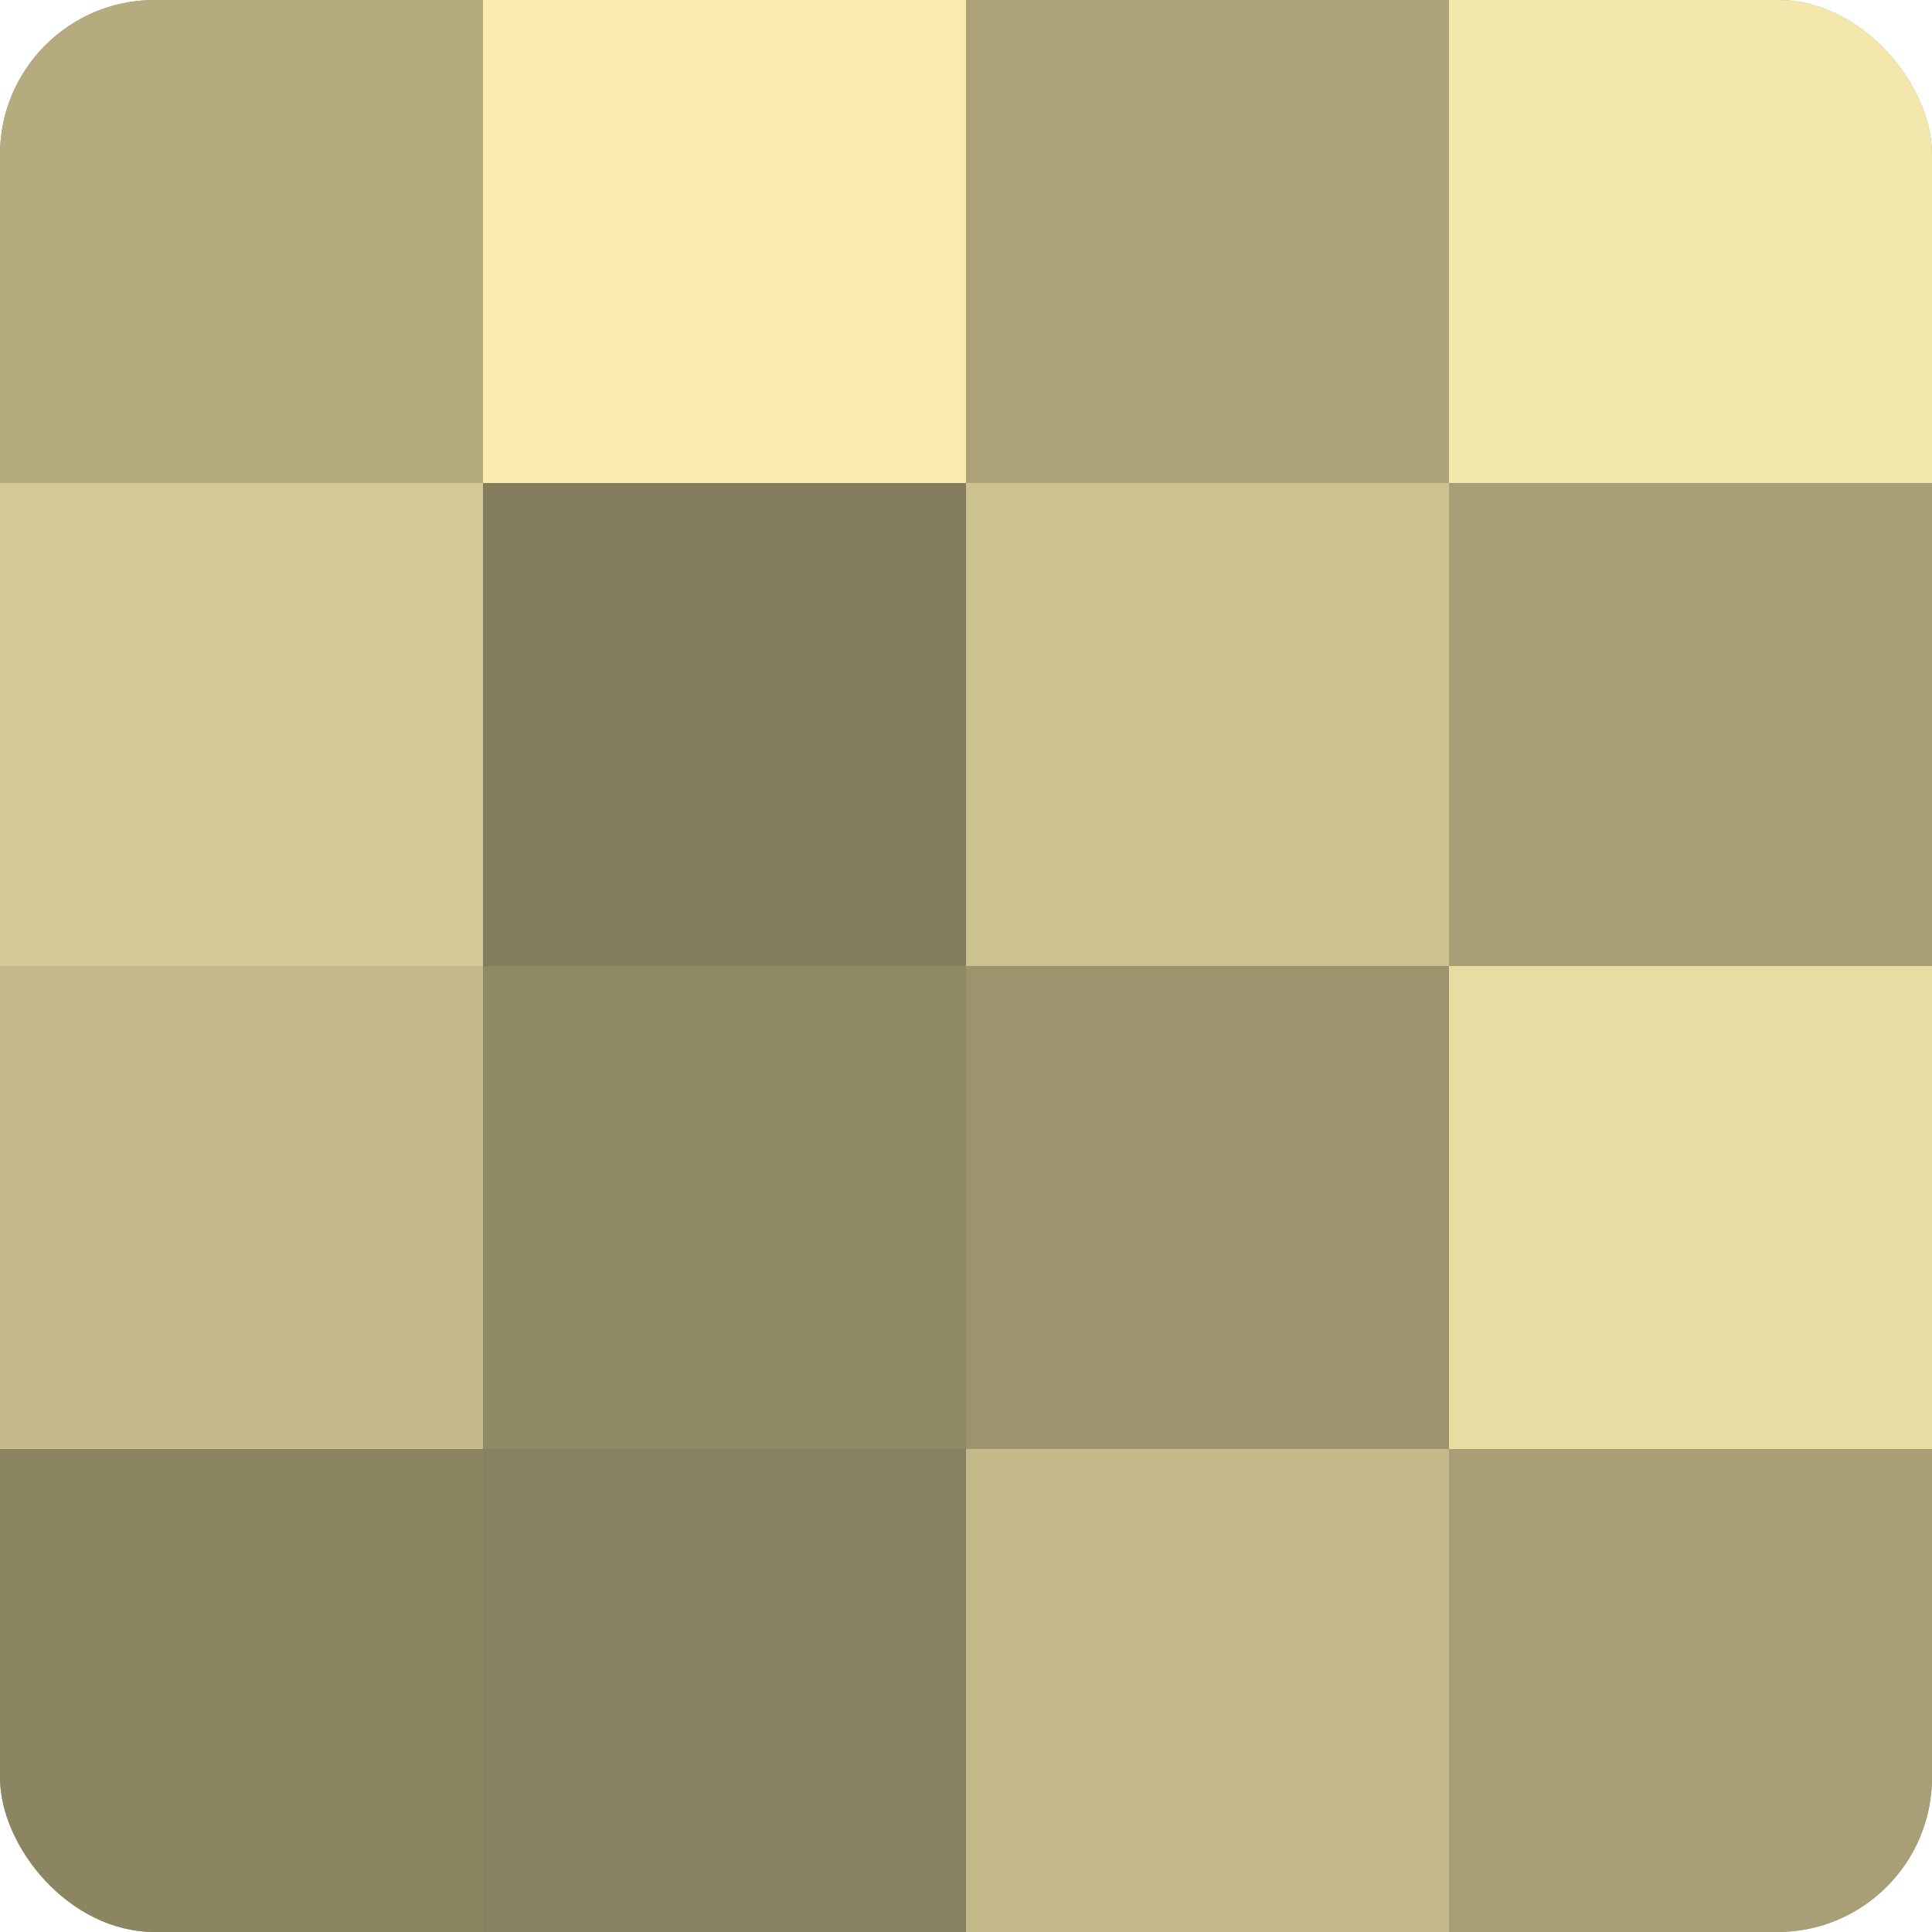
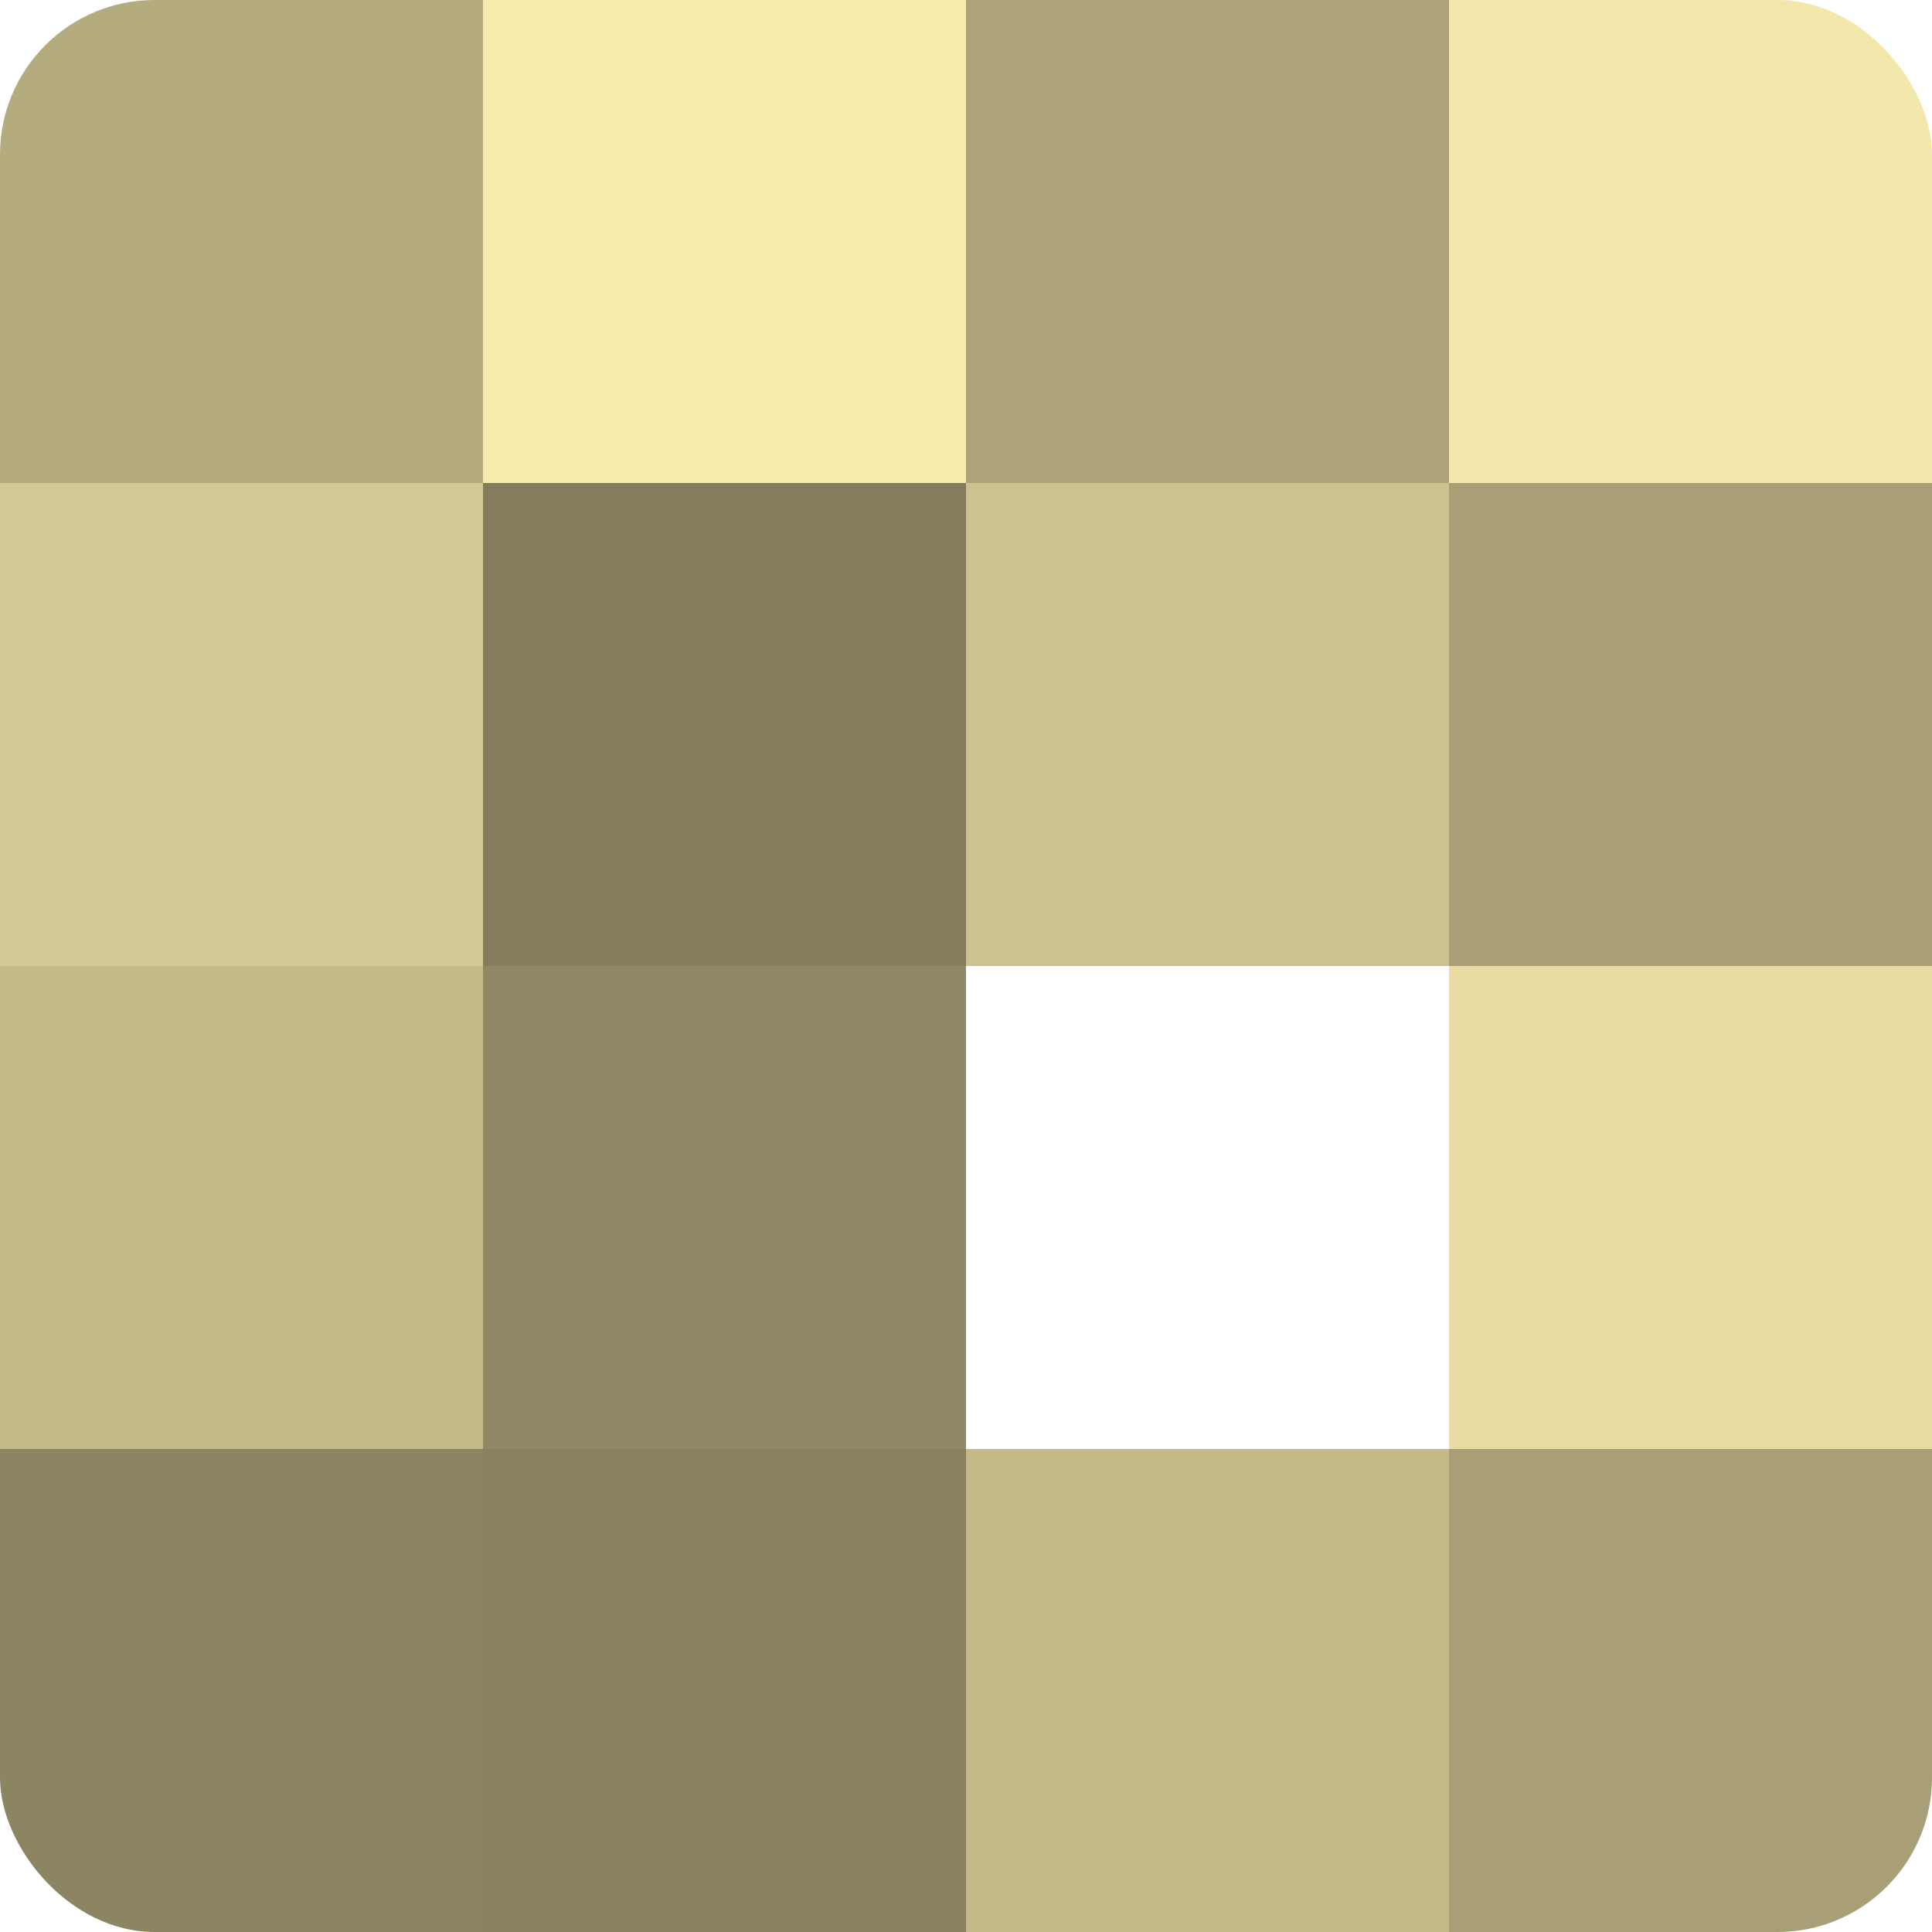
<svg xmlns="http://www.w3.org/2000/svg" width="60" height="60" viewBox="0 0 100 100" preserveAspectRatio="xMidYMid meet">
  <defs>
    <clipPath id="c" width="100" height="100">
      <rect width="100" height="100" rx="8" ry="8" />
    </clipPath>
  </defs>
  <g clip-path="url(#c)">
-     <rect width="100" height="100" fill="#a09870" />
    <rect width="25" height="25" fill="#b4ab7e" />
    <rect y="25" width="25" height="25" fill="#d4c994" />
    <rect y="50" width="25" height="25" fill="#c4ba89" />
    <rect y="75" width="25" height="25" fill="#8c8562" />
    <rect x="25" width="25" height="25" fill="#f8ebad" />
    <rect x="25" y="25" width="25" height="25" fill="#847d5d" />
    <rect x="25" y="50" width="25" height="25" fill="#908965" />
    <rect x="25" y="75" width="25" height="25" fill="#88815f" />
    <rect x="50" width="25" height="25" fill="#aca378" />
    <rect x="50" y="25" width="25" height="25" fill="#ccc28f" />
-     <rect x="50" y="50" width="25" height="25" fill="#9c946d" />
    <rect x="50" y="75" width="25" height="25" fill="#c4ba89" />
    <rect x="75" width="25" height="25" fill="#f4e7ab" />
    <rect x="75" y="25" width="25" height="25" fill="#a89f76" />
    <rect x="75" y="50" width="25" height="25" fill="#e8dca2" />
    <rect x="75" y="75" width="25" height="25" fill="#a89f76" />
  </g>
</svg>